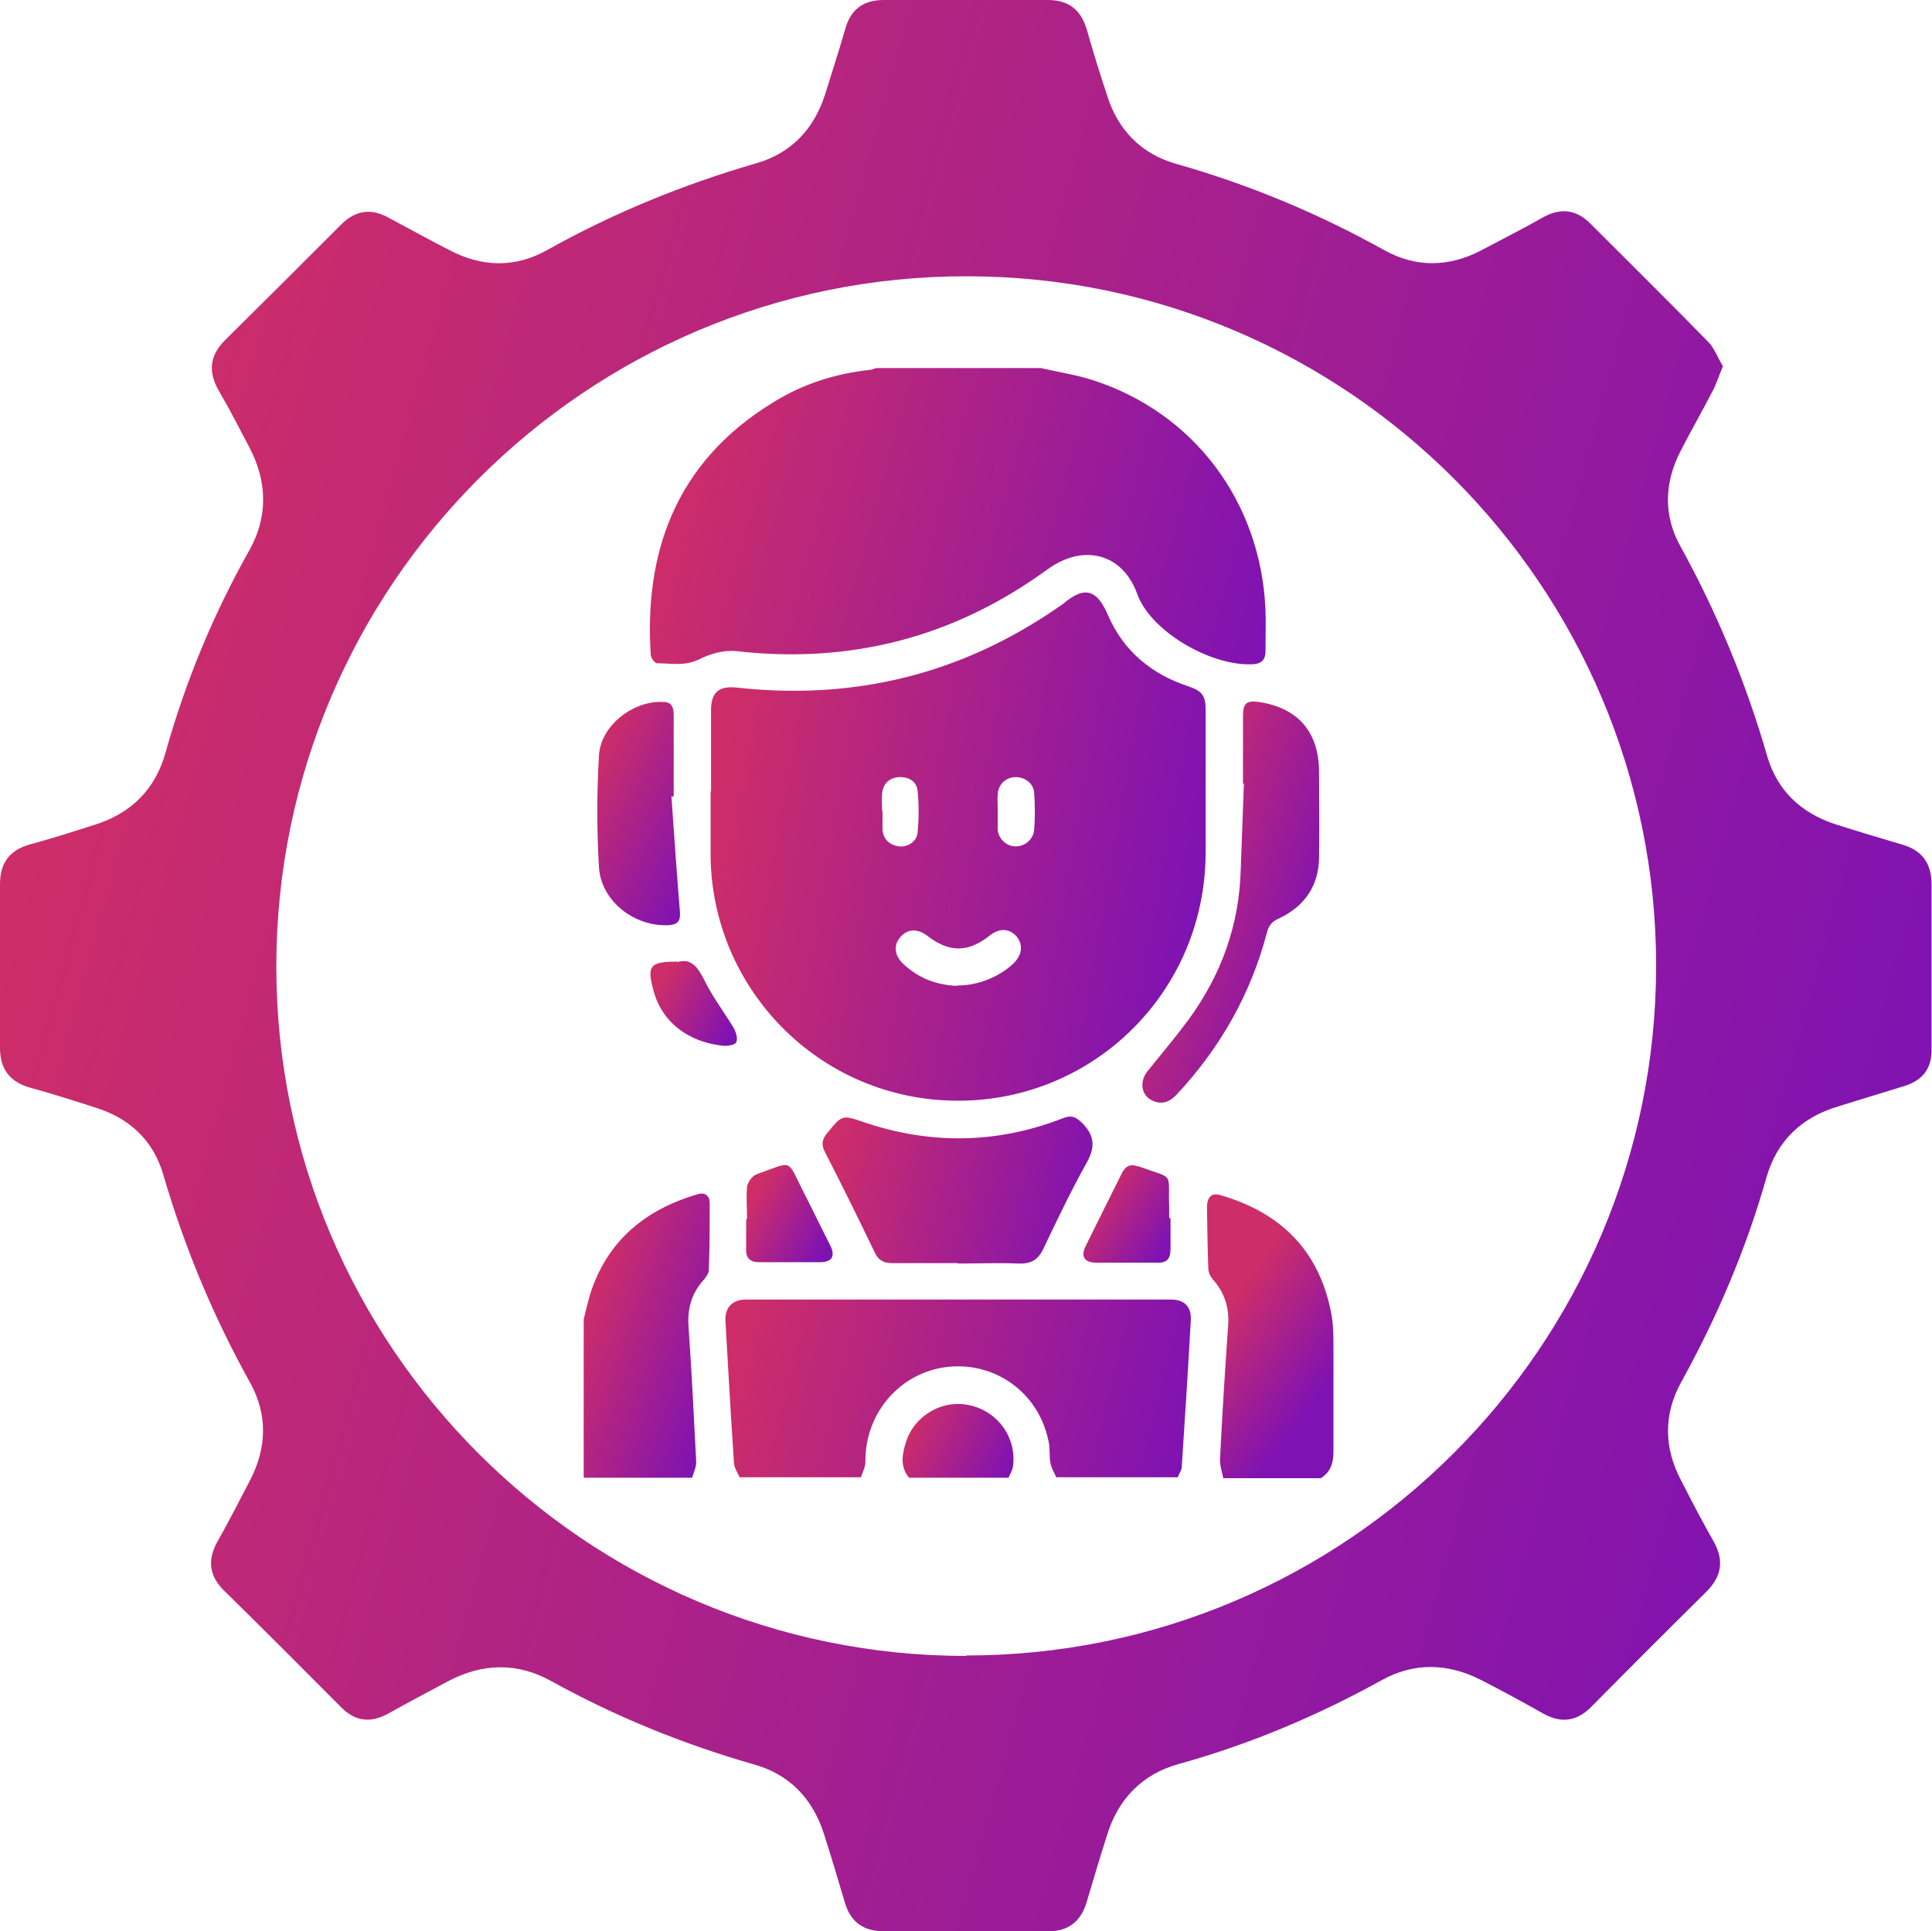
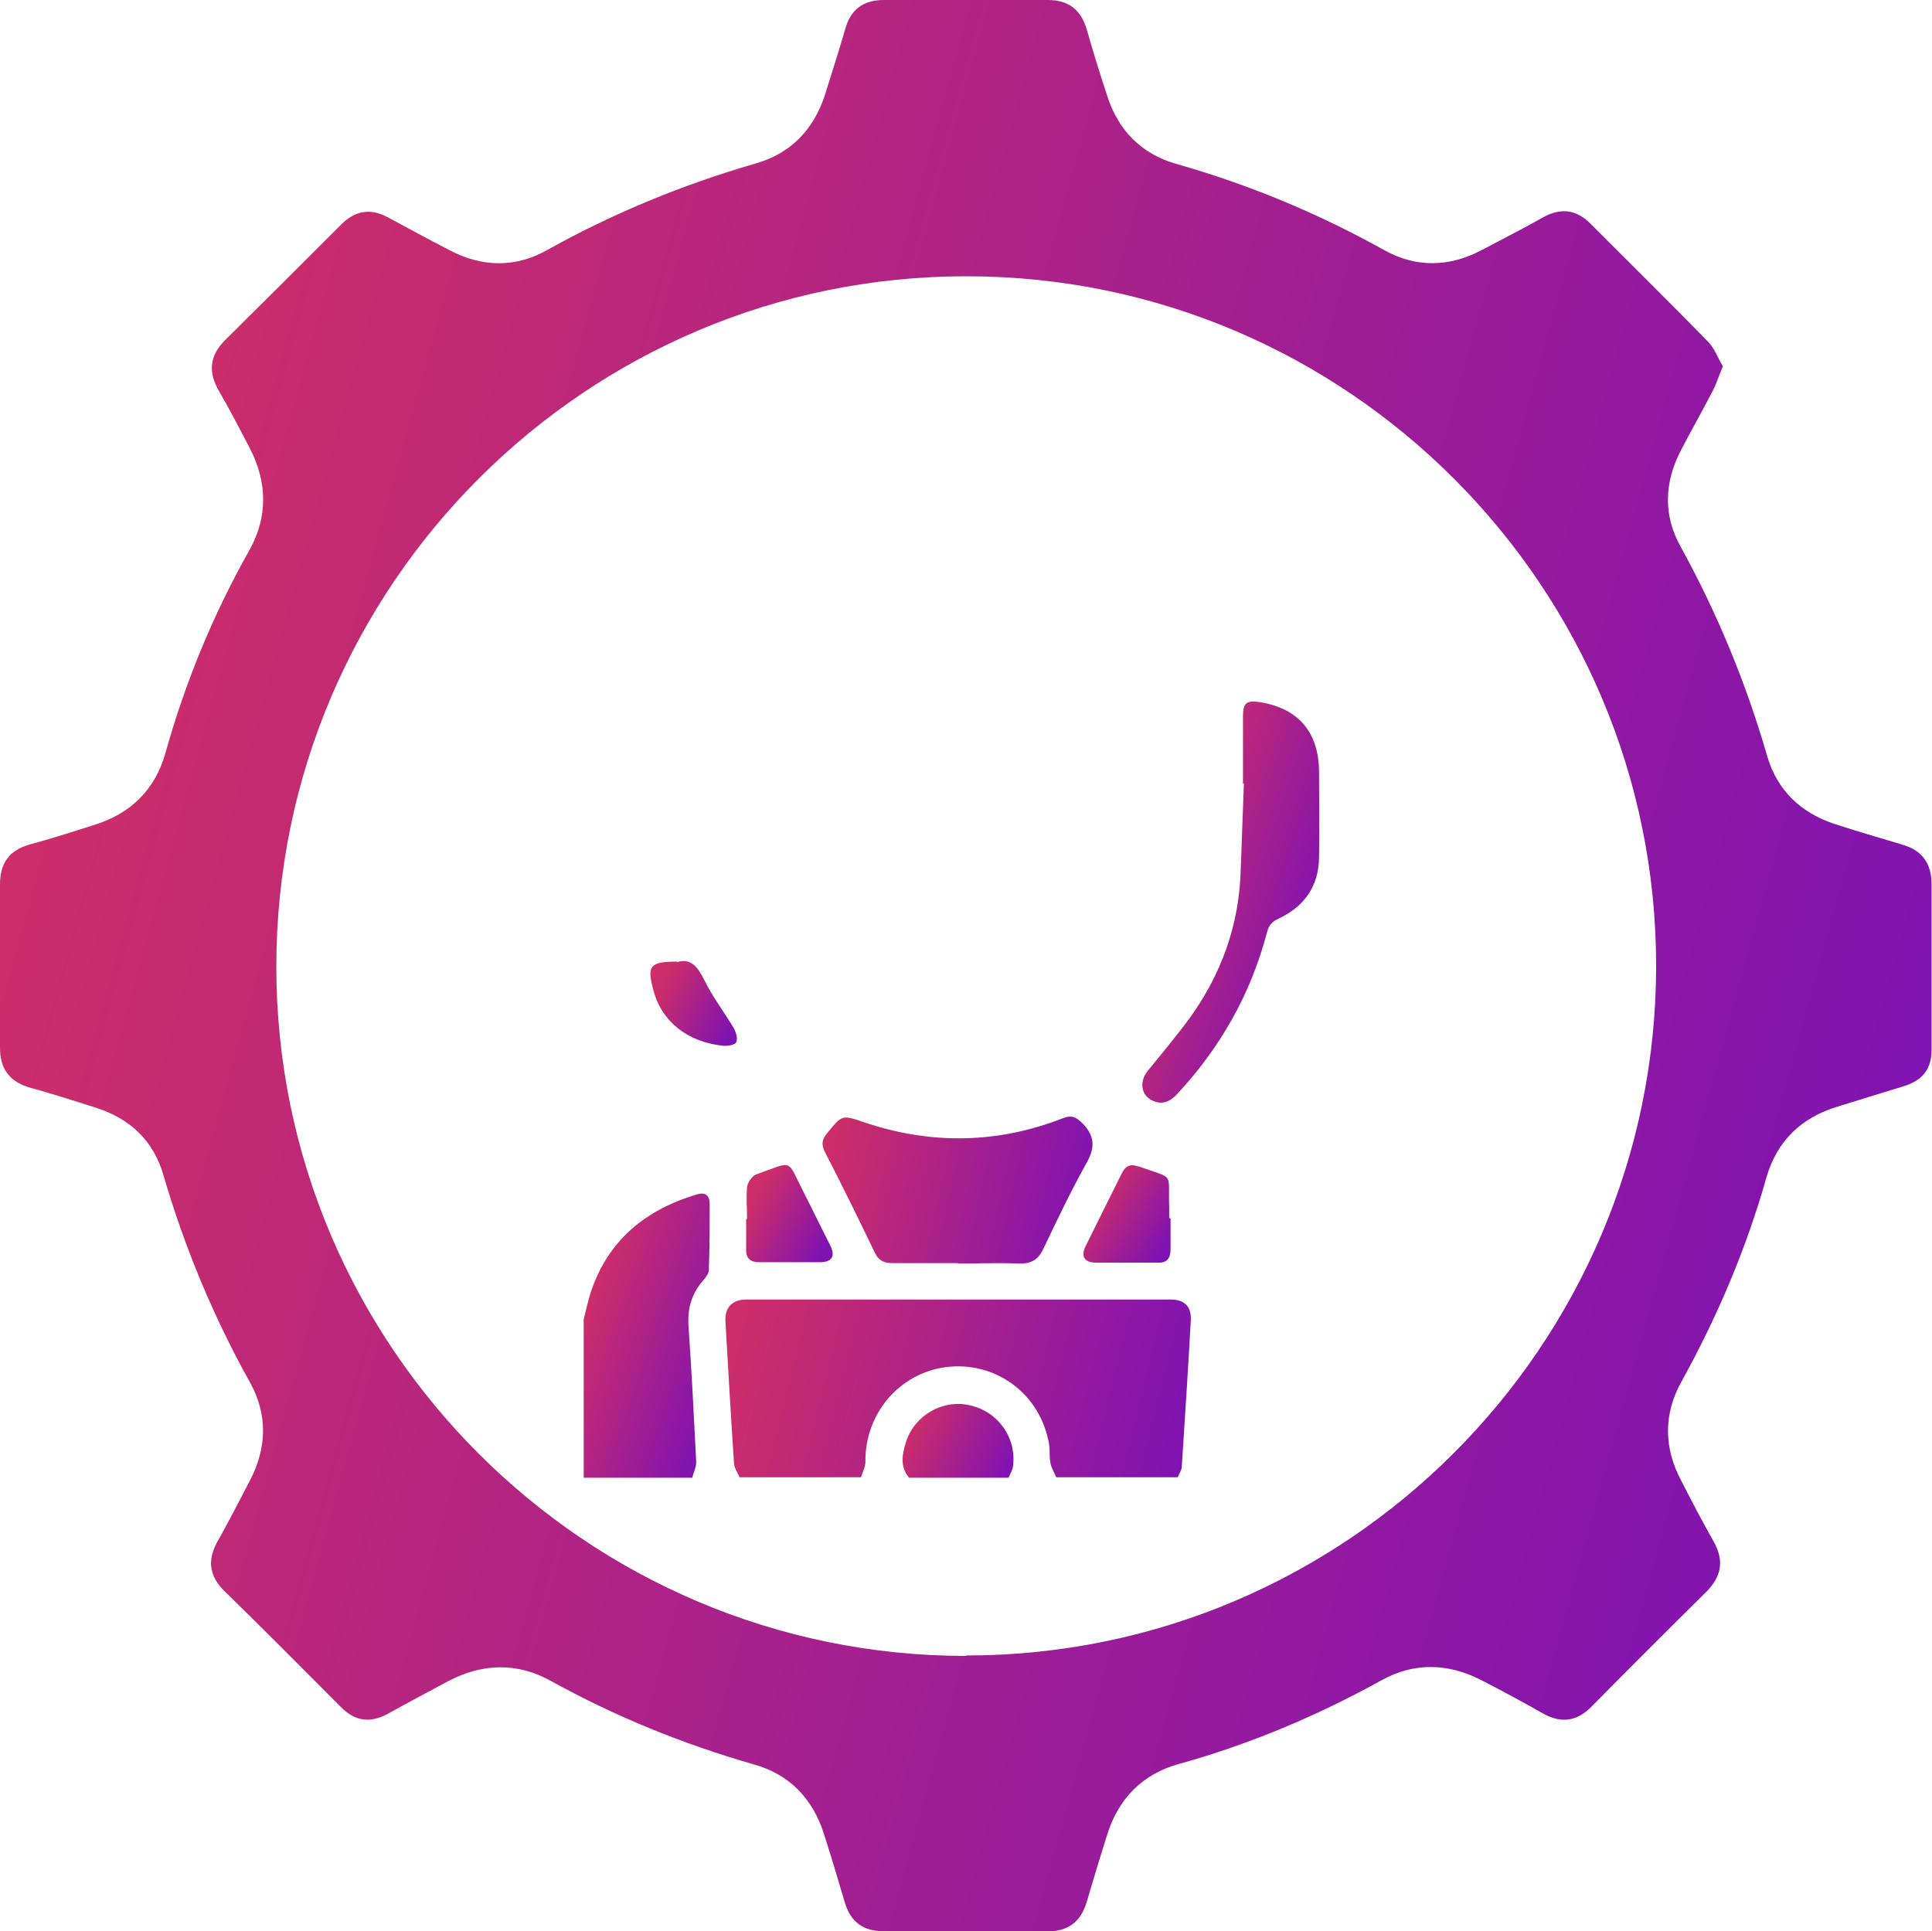
<svg xmlns="http://www.w3.org/2000/svg" xmlns:xlink="http://www.w3.org/1999/xlink" id="Layer_2" data-name="Layer 2" viewBox="0 0 42.93 42.92">
  <defs>
    <style>
      .cls-1 {
        fill: url(#linear-gradient-2);
      }

      .cls-2 {
        fill: url(#linear-gradient-6);
      }

      .cls-3 {
        fill: url(#linear-gradient-11);
      }

      .cls-4 {
        fill: url(#linear-gradient-10);
      }

      .cls-5 {
        fill: url(#linear-gradient-5);
      }

      .cls-6 {
        fill: url(#linear-gradient-7);
      }

      .cls-7 {
        fill: url(#linear-gradient-9);
      }

      .cls-8 {
        fill: url(#linear-gradient-3);
      }

      .cls-9 {
        fill: url(#linear-gradient);
      }

      .cls-10 {
        fill: url(#linear-gradient-4);
      }

      .cls-11 {
        fill: url(#linear-gradient-8);
      }

      .cls-12 {
        fill: url(#linear-gradient-12);
      }

      .cls-13 {
        fill: url(#linear-gradient-13);
      }
    </style>
    <linearGradient id="linear-gradient" x1="15.16" y1="10.42" x2="28.28" y2="14" gradientUnits="userSpaceOnUse">
      <stop offset="0" stop-color="#cd2d69" />
      <stop offset="1" stop-color="#7e12b3" />
    </linearGradient>
    <linearGradient id="linear-gradient-2" x1="16.42" y1="29.66" x2="26.46" y2="32.15" xlink:href="#linear-gradient" />
    <linearGradient id="linear-gradient-3" x1="27" y1="29.44" x2="29.27" y2="31.09" xlink:href="#linear-gradient" />
    <linearGradient id="linear-gradient-4" x1="12.95" y1="29.22" x2="16.25" y2="30.37" xlink:href="#linear-gradient" />
    <linearGradient id="linear-gradient-5" x1="20.21" y1="31.7" x2="22.43" y2="32.76" xlink:href="#linear-gradient" />
    <linearGradient id="linear-gradient-6" x1="16" y1="17.69" x2="26.83" y2="19.58" xlink:href="#linear-gradient" />
    <linearGradient id="linear-gradient-7" x1="18.45" y1="25.7" x2="24.29" y2="27" xlink:href="#linear-gradient" />
    <linearGradient id="linear-gradient-8" x1="25.53" y1="19.61" x2="29.26" y2="20.85" xlink:href="#linear-gradient" />
    <linearGradient id="linear-gradient-9" x1="12.99" y1="17.28" x2="15.94" y2="18.72" xlink:href="#linear-gradient" />
    <linearGradient id="linear-gradient-10" x1="16.71" y1="26.75" x2="18.39" y2="27.68" xlink:href="#linear-gradient" />
    <linearGradient id="linear-gradient-11" x1="24.3" y1="26.62" x2="25.93" y2="27.67" xlink:href="#linear-gradient" />
    <linearGradient id="linear-gradient-12" x1="14.68" y1="21.87" x2="16.38" y2="22.75" xlink:href="#linear-gradient" />
    <linearGradient id="linear-gradient-13" x1="1.52" y1="15.95" x2="42.9" y2="27.37" xlink:href="#linear-gradient" />
  </defs>
  <g id="Our_Big_Data_Consultants_Expertise_Covers" data-name="Our Big Data Consultants&amp;apos; Expertise Covers">
    <g>
      <g>
-         <path class="cls-9" d="m23.13,8.18c.39.09.79.15,1.16.27,2.25.73,3.73,2.71,3.83,5.11.01.3,0,.61,0,.91,0,.18-.08.28-.27.29-.92.06-2.28-.72-2.58-1.56-.33-.91-1.2-1.12-1.99-.55-2.07,1.51-4.37,2.11-6.92,1.82-.27-.03-.58.06-.82.18-.32.16-.62.09-.94.09-.05,0-.14-.12-.14-.19-.14-2.17.48-4.25,2.74-5.62.65-.4,1.37-.63,2.13-.71.05,0,.09-.03.14-.04,1.22,0,2.44,0,3.66,0Z" />
        <path class="cls-1" d="m16.44,32.84c-.05-.11-.12-.21-.13-.32-.07-1.05-.13-2.1-.19-3.15-.02-.31.15-.49.46-.49,3.15,0,6.29,0,9.44,0,.3,0,.46.16.44.47-.06,1.08-.13,2.16-.2,3.24,0,.08-.06.16-.09.24h-2.7c-.04-.1-.11-.21-.13-.32-.03-.17,0-.35-.05-.52-.23-1.06-1.2-1.74-2.26-1.61-1.04.13-1.81,1.03-1.8,2.1,0,.12-.06.23-.1.35h-2.7Z" />
-         <path class="cls-8" d="m27.18,32.84c-.03-.14-.08-.29-.07-.43.05-.99.11-1.97.18-2.95.03-.4-.08-.74-.35-1.04-.05-.06-.09-.15-.09-.23-.02-.45-.02-.9-.03-1.35,0-.24.1-.34.3-.28,1.31.38,2.17,1.2,2.45,2.57.05.23.06.48.06.72,0,.8,0,1.6,0,2.41,0,.25-.06.45-.28.59h-2.17Z" />
        <path class="cls-10" d="m12.97,29.32c.05-.19.09-.39.15-.58.38-1.17,1.22-1.86,2.38-2.2.17-.05.27.03.27.21,0,.49,0,.98-.02,1.47,0,.08-.06.16-.12.23-.27.3-.36.65-.33,1.04.07,1,.12,2,.17,3,0,.12-.06.24-.09.35h-2.41c0-1.17,0-2.34,0-3.52Z" />
        <path class="cls-5" d="m20.2,32.84c-.21-.25-.15-.53-.07-.79.19-.6.82-.96,1.42-.82.63.14,1.04.72.96,1.35-.01.09-.06.17-.1.26h-2.22Z" />
-         <path class="cls-2" d="m15.8,17.59c0-.6,0-1.2,0-1.81,0-.4.18-.54.57-.5,2.62.29,5.01-.3,7.18-1.81.02-.01.04-.03.06-.04.52-.45.78-.29,1.01.24.34.79.96,1.31,1.78,1.58.32.11.39.21.39.54,0,1.06,0,2.12,0,3.18-.02,3.24-2.76,5.75-5.99,5.47-2.87-.25-5.04-2.68-5.01-5.53,0-.44,0-.88,0-1.32h0Zm5.46,4.31c.44.01.93-.18,1.25-.48.21-.2.23-.43.07-.62-.16-.17-.38-.18-.6,0-.47.37-.89.37-1.37,0-.22-.17-.44-.16-.6.02-.16.18-.14.41.06.6.34.32.74.47,1.2.49Zm.91-3.87c0,.14,0,.27,0,.41.02.21.2.37.4.37.2,0,.39-.15.41-.37.02-.27.02-.54,0-.81-.01-.22-.2-.36-.41-.36-.21,0-.38.15-.4.37-.01.13,0,.26,0,.38Zm-2.56,0c0,.14,0,.27,0,.41.02.22.16.34.37.37.19.02.4-.11.41-.32.03-.3.03-.61,0-.91-.02-.22-.2-.32-.42-.31-.22.02-.35.15-.37.37-.01.13,0,.26,0,.38Z" />
        <path class="cls-6" d="m21.29,28.07c-.49,0-.98,0-1.47,0-.18,0-.3-.06-.38-.23-.36-.75-.73-1.5-1.11-2.24-.09-.17-.06-.29.06-.43.32-.39.32-.4.81-.23,1.48.5,2.96.48,4.42-.09.2-.08.3-.02.45.13.28.3.25.56.06.89-.34.61-.64,1.24-.94,1.87-.12.26-.28.35-.56.34-.45-.02-.9,0-1.35,0Z" />
        <path class="cls-11" d="m27.62,17.43c0-.51,0-1.01,0-1.52,0-.28.08-.35.35-.31.87.13,1.33.66,1.34,1.54,0,.64.01,1.28,0,1.92-.01.63-.32,1.08-.89,1.35-.16.07-.23.16-.27.32-.36,1.37-1.04,2.56-2,3.59-.15.16-.32.24-.54.14-.26-.12-.3-.43-.1-.67.3-.37.61-.74.9-1.13.73-1,1.13-2.11,1.16-3.35.02-.63.05-1.27.07-1.9h-.03Z" />
-         <path class="cls-7" d="m14.92,17.71c.06.86.12,1.72.19,2.58.01.19-.07.26-.25.27-.76.04-1.5-.53-1.55-1.28-.05-.83-.05-1.67,0-2.5.04-.66.77-1.22,1.43-1.18.2,0,.23.14.23.3,0,.6,0,1.2,0,1.8h-.06Z" />
        <path class="cls-4" d="m16.6,27.1c0-.24-.02-.48,0-.72.01-.1.11-.24.2-.28.85-.3.67-.36,1.06.4.2.39.39.79.59,1.18.12.24.03.37-.23.37-.45,0-.9,0-1.35,0-.2,0-.3-.09-.29-.29,0-.22,0-.45,0-.67h.02Z" />
        <path class="cls-3" d="m26.01,27.08c0,.22,0,.45,0,.67,0,.21-.07.32-.29.31-.46,0-.91,0-1.37,0-.25,0-.34-.14-.23-.36.27-.55.54-1.09.81-1.63.08-.16.19-.21.35-.15,0,0,.01,0,.02,0,.82.3.65.1.68.91,0,.08,0,.16,0,.24h.02Z" />
        <path class="cls-12" d="m15.05,21.38c.3-.09.45.1.6.4.18.37.44.71.65,1.06.05.09.1.23.06.32-.02.06-.19.09-.29.08-.79-.08-1.37-.54-1.55-1.23-.15-.55-.08-.64.53-.64Z" />
      </g>
      <path class="cls-13" d="m38.28,8.15c-.09.21-.14.38-.22.53-.23.45-.49.9-.72,1.35-.36.7-.38,1.43,0,2.11.82,1.49,1.46,3.04,1.93,4.67.22.75.74,1.25,1.49,1.5.5.16,1,.31,1.51.46.45.13.65.43.65.88,0,1.23,0,2.46,0,3.69,0,.43-.22.68-.62.8-.49.15-.98.3-1.46.45-.81.24-1.36.77-1.59,1.58-.45,1.59-1.09,3.09-1.89,4.54-.4.72-.39,1.47,0,2.2.23.45.47.91.72,1.35.24.43.17.78-.17,1.12-.85.84-1.7,1.69-2.54,2.54-.32.33-.67.39-1.08.16-.46-.26-.92-.51-1.39-.75-.73-.37-1.48-.39-2.2.01-1.43.79-2.92,1.42-4.5,1.86-.81.22-1.35.77-1.6,1.58-.16.5-.31,1.01-.46,1.51-.13.42-.41.63-.85.63-1.21,0-2.43,0-3.64,0-.46,0-.75-.2-.88-.65-.15-.51-.3-1.01-.46-1.51-.25-.79-.77-1.33-1.56-1.55-1.57-.45-3.07-1.06-4.5-1.85-.75-.42-1.53-.4-2.29,0-.45.24-.9.48-1.35.73-.39.21-.73.16-1.04-.16-.86-.86-1.71-1.72-2.58-2.57-.33-.32-.39-.67-.17-1.08.26-.46.5-.93.74-1.39.37-.72.39-1.45,0-2.16-.82-1.47-1.46-3.01-1.93-4.62-.22-.76-.74-1.25-1.49-1.49-.5-.16-1-.32-1.51-.46C.22,24.03,0,23.76,0,23.29c0-1.21,0-2.43,0-3.64,0-.46.2-.75.65-.88.48-.13.95-.28,1.42-.43.83-.25,1.38-.79,1.61-1.62.44-1.57,1.06-3.07,1.86-4.49.42-.75.4-1.53,0-2.29-.22-.42-.44-.85-.68-1.26-.24-.42-.2-.78.14-1.12.86-.85,1.72-1.71,2.58-2.57.31-.31.65-.37,1.04-.16.45.24.9.49,1.35.72.73.39,1.48.41,2.2,0,1.47-.82,3.01-1.45,4.63-1.92.77-.22,1.28-.75,1.53-1.52.15-.49.31-.97.45-1.46C18.9.21,19.18,0,19.64,0c1.21,0,2.43,0,3.64,0,.47,0,.74.22.87.66.14.49.29.98.45,1.46.24.77.76,1.3,1.53,1.52,1.62.46,3.16,1.1,4.63,1.92.7.39,1.44.38,2.16,0,.45-.24.91-.47,1.35-.72.4-.23.76-.19,1.08.14.87.87,1.74,1.73,2.6,2.61.15.15.22.37.33.54Zm-16.81,28.64c8.44,0,15.32-6.87,15.33-15.31.01-8.44-6.86-15.33-15.3-15.34-8.46-.02-15.36,6.87-15.36,15.34,0,8.44,6.88,15.32,15.33,15.32Z" />
    </g>
  </g>
</svg>